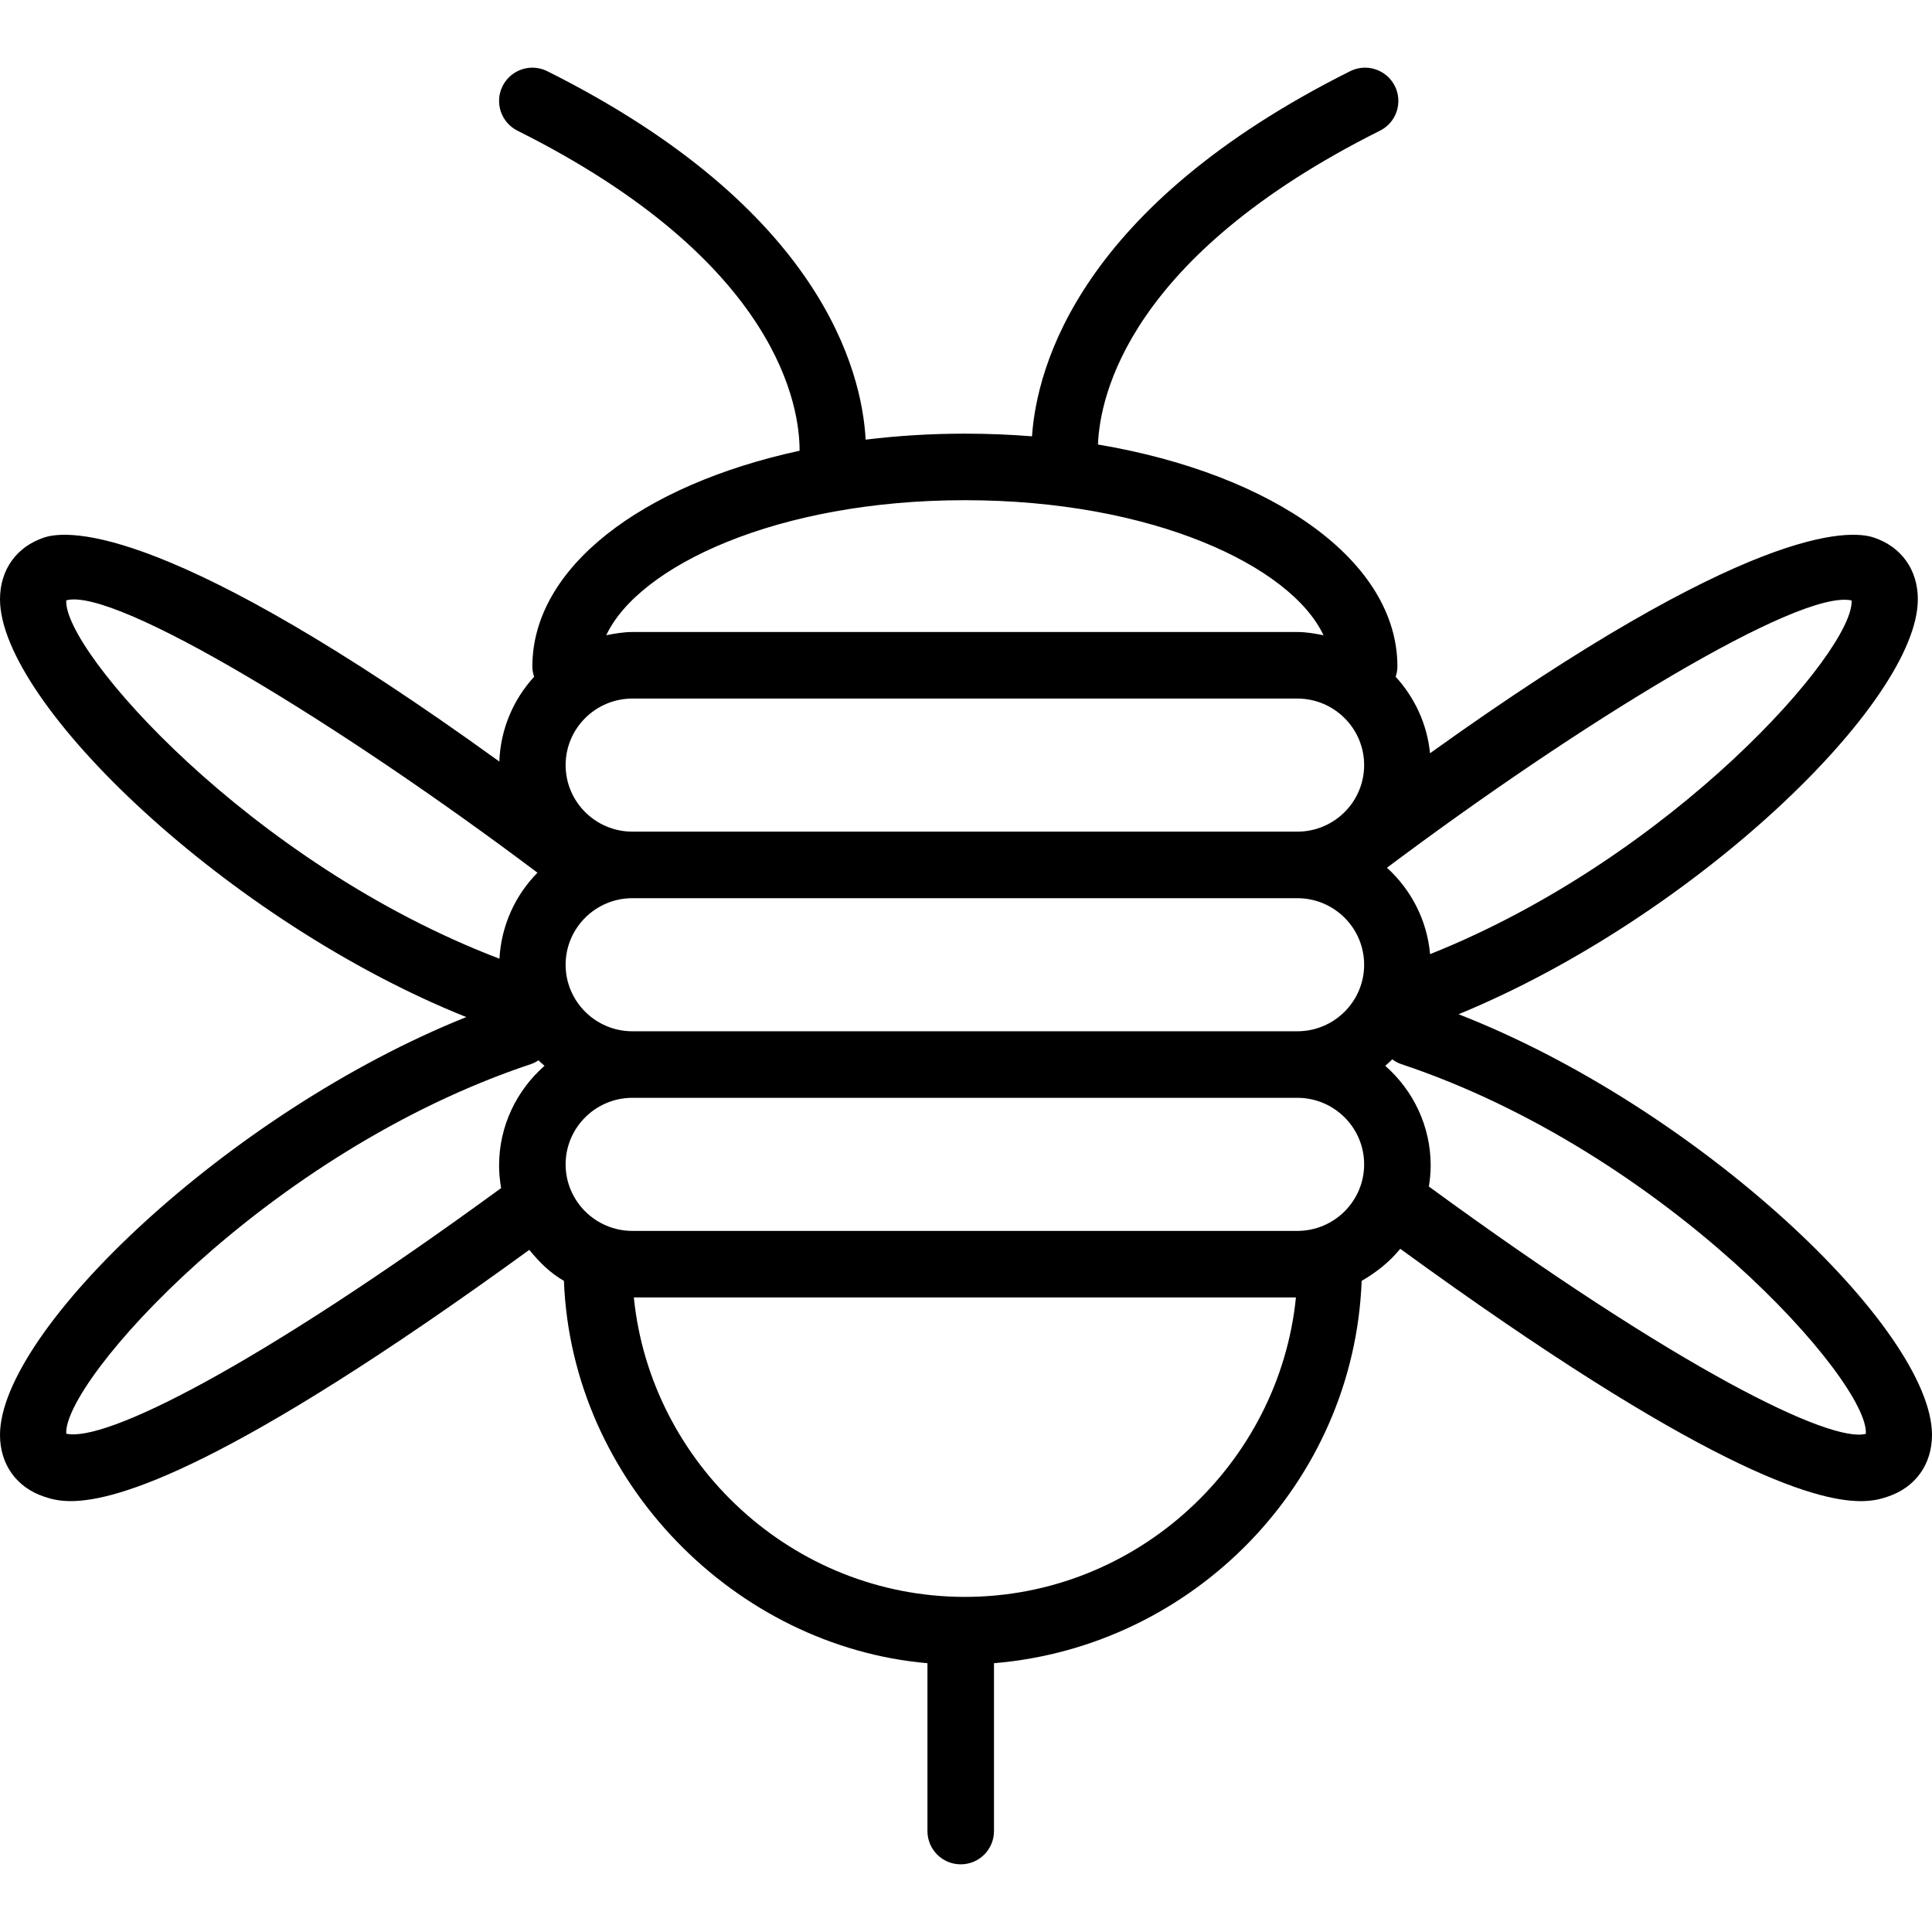
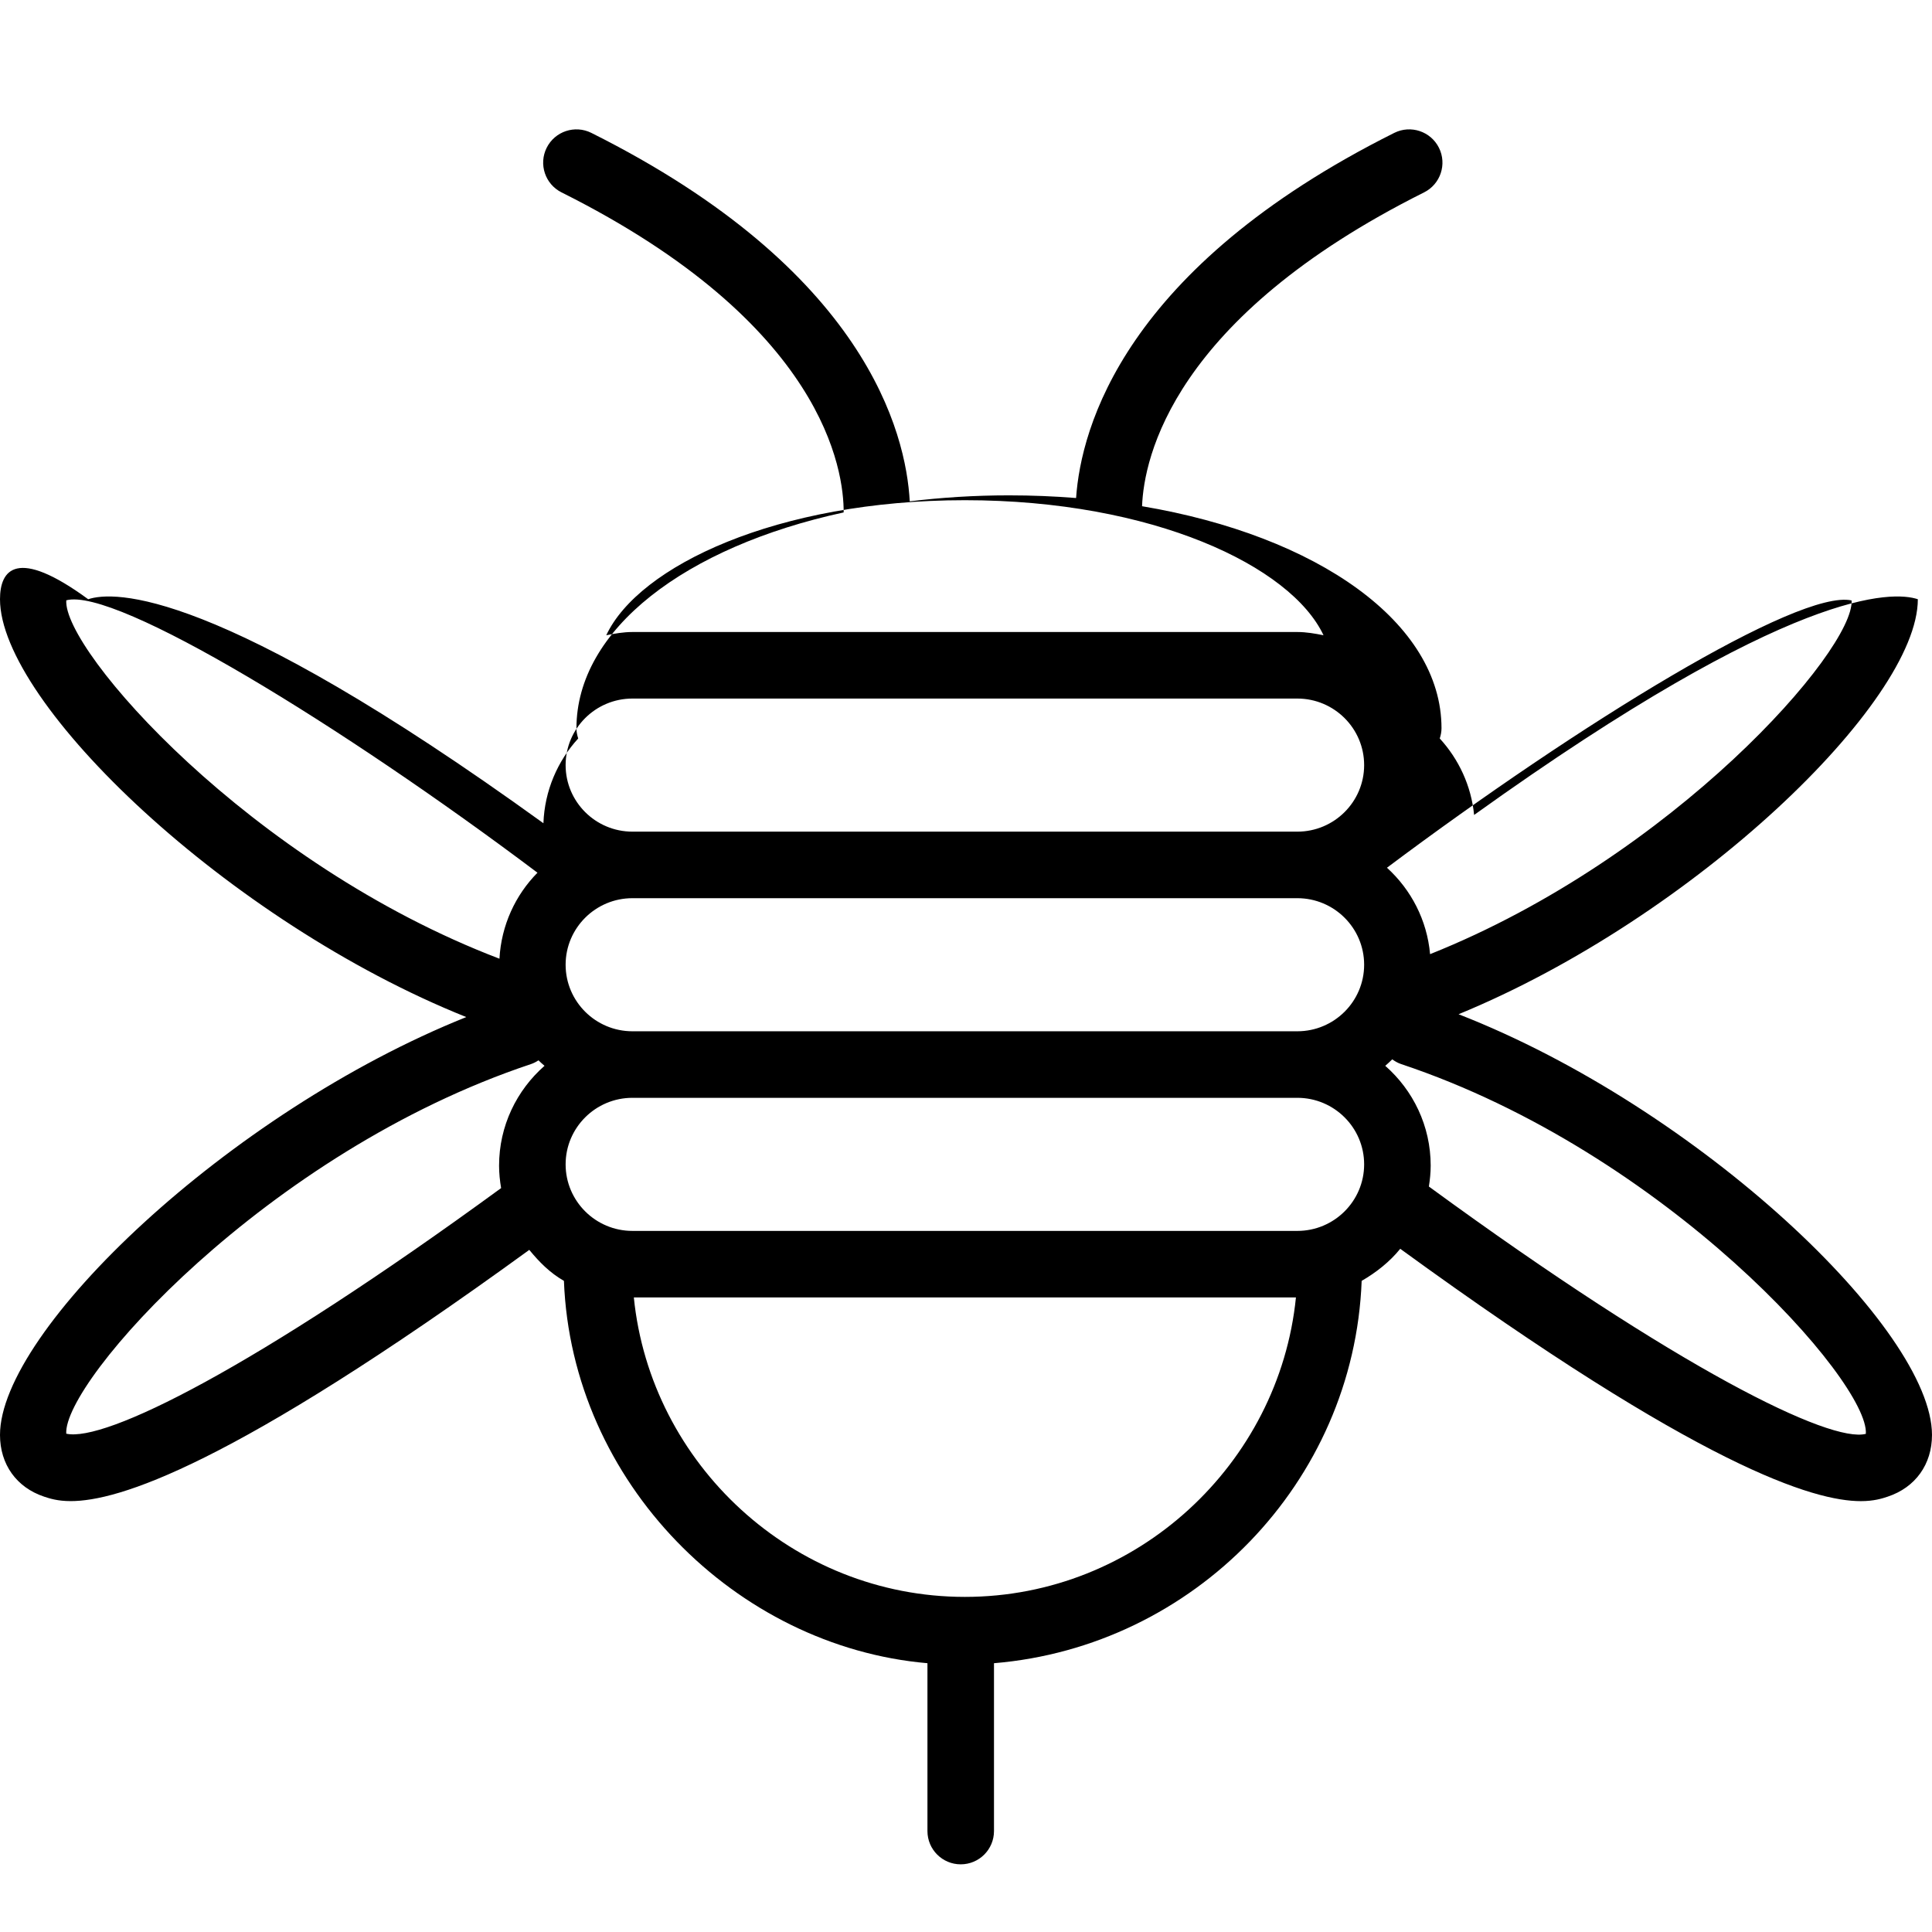
<svg xmlns="http://www.w3.org/2000/svg" version="1.1" id="Layer_1" x="0px" y="0px" viewBox="0 0 512 512" style="enable-background:new 0 0 512 512;" xml:space="preserve">
  <g>
    <g>
-       <path d="M386.534,268.784c62.406-25.653,121.712-82.675,121.712-109.982c0-7.801-4.366-13.915-11.685-16.352    c-6.523-2.17-33.065-3.44-117.592,57.171c-0.766-7.78-4.099-14.802-9.106-20.272c0.276-0.857,0.465-1.754,0.465-2.706    c0-27.952-32.854-51.007-79.356-58.843c0.491-12.806,8.092-49.847,74.732-83.164c4.357-2.179,6.122-7.474,3.944-11.831    c-2.187-4.357-7.474-6.114-11.831-3.944c-71.615,35.808-83.039,78.131-84.329,96.769c-5.784-0.465-11.724-0.708-17.785-0.708    c-9.082,0-17.874,0.56-26.297,1.587c-0.992-18.16-11.624-61.267-84.385-97.647c-4.357-2.17-9.644-0.413-11.831,3.944    c-2.179,4.357-0.413,9.653,3.944,11.831c69.79,34.89,74.827,73.862,74.758,84.809c-41.93,9.093-70.814,30.992-70.814,57.199    c0,0.952,0.189,1.849,0.467,2.706c-5.474,5.978-8.906,13.82-9.22,22.465c-86.912-62.817-114.023-61.566-120.64-59.364    C4.366,144.888,0,151.001,0,158.802c0,27.576,60.488,85.459,123.568,110.733C60.488,294.81,0,352.694,0,380.269    c0,7.801,4.366,13.915,11.693,16.36c1.455,0.482,3.556,1.18,7.044,1.18c12.324,0,41.969-8.764,121.531-66.58    c2.706,3.296,5.461,6.073,9.179,8.214c2.045,53.511,45.637,96.937,96.336,101.324v44.483c0,4.874,3.944,8.817,8.817,8.817    c4.874,0,8.817-3.944,8.817-8.817v-44.483c52.904-4.387,95.393-47.813,97.438-101.324c3.823-2.202,7.474-5.085,10.223-8.501    c79.849,58.079,109.707,66.875,122.063,66.875c3.496,0,5.675-0.706,7.138-1.197c7.319-2.437,11.719-8.55,11.719-16.352    C512,352.411,450.305,293.637,386.534,268.784z M17.566,159.087c13.107-3.509,73.251,33.354,124.87,72.19    c-5.86,5.937-9.594,13.936-10.077,22.79C66.225,228.833,16.666,172.313,17.566,159.087z M132.26,308.904    c0,2.032,0.211,4.013,0.543,5.95c-65.57,47.871-105.038,67.385-115.246,65.088c-0.827-13.854,52.947-74.543,123.15-97.947    c0.728-0.241,1.38-0.594,1.996-0.995c0.51,0.508,1.057,0.975,1.599,1.451C136.938,288.918,132.26,298.364,132.26,308.904z     M490.689,159.121c0.788,13.09-47.191,67.982-111.702,93.74c-0.805-9.054-5.059-17.112-11.428-22.904    C418.419,191.85,476.69,156.075,490.689,159.121z M255.703,132.557c49.791,0,86.423,17.463,95.043,35.792    c-2.245-0.448-4.561-0.859-6.938-0.859H167.599c-2.375,0-4.693,0.411-6.938,0.859C169.278,150.02,205.912,132.557,255.703,132.557    z M255.703,423.194c-45.641,0-83.291-35.269-87.73-79.356h175.462C338.996,387.924,301.344,423.194,255.703,423.194z     M343.808,326.203H167.599c-9.765,0-17.704-7.913-17.704-17.635s7.939-17.635,17.704-17.635h176.209    c9.764,0,17.703,7.913,17.703,17.635S353.572,326.203,343.808,326.203z M343.808,273.299H167.599    c-9.765,0-17.704-7.913-17.704-17.635c0-9.722,7.939-17.635,17.704-17.635h176.209c9.764,0,17.703,7.913,17.703,17.635    C361.511,265.386,353.572,273.299,343.808,273.299z M343.808,220.395H167.599c-9.765,0-17.704-7.913-17.704-17.635    s7.939-17.635,17.704-17.635h176.209c9.764,0,17.703,7.913,17.703,17.635S353.572,220.395,343.808,220.395z M494.469,379.985    c-9.437,2.467-49.363-16.976-115.801-65.544c0.286-1.808,0.478-3.649,0.478-5.537c0-10.539-4.676-19.985-12.04-26.452    c0.633-0.555,1.264-1.117,1.853-1.716c0.715,0.517,1.49,0.967,2.368,1.259C441.59,305.425,495.407,366.208,494.469,379.985z" />
+       <path d="M386.534,268.784c62.406-25.653,121.712-82.675,121.712-109.982c-6.523-2.17-33.065-3.44-117.592,57.171c-0.766-7.78-4.099-14.802-9.106-20.272c0.276-0.857,0.465-1.754,0.465-2.706    c0-27.952-32.854-51.007-79.356-58.843c0.491-12.806,8.092-49.847,74.732-83.164c4.357-2.179,6.122-7.474,3.944-11.831    c-2.187-4.357-7.474-6.114-11.831-3.944c-71.615,35.808-83.039,78.131-84.329,96.769c-5.784-0.465-11.724-0.708-17.785-0.708    c-9.082,0-17.874,0.56-26.297,1.587c-0.992-18.16-11.624-61.267-84.385-97.647c-4.357-2.17-9.644-0.413-11.831,3.944    c-2.179,4.357-0.413,9.653,3.944,11.831c69.79,34.89,74.827,73.862,74.758,84.809c-41.93,9.093-70.814,30.992-70.814,57.199    c0,0.952,0.189,1.849,0.467,2.706c-5.474,5.978-8.906,13.82-9.22,22.465c-86.912-62.817-114.023-61.566-120.64-59.364    C4.366,144.888,0,151.001,0,158.802c0,27.576,60.488,85.459,123.568,110.733C60.488,294.81,0,352.694,0,380.269    c0,7.801,4.366,13.915,11.693,16.36c1.455,0.482,3.556,1.18,7.044,1.18c12.324,0,41.969-8.764,121.531-66.58    c2.706,3.296,5.461,6.073,9.179,8.214c2.045,53.511,45.637,96.937,96.336,101.324v44.483c0,4.874,3.944,8.817,8.817,8.817    c4.874,0,8.817-3.944,8.817-8.817v-44.483c52.904-4.387,95.393-47.813,97.438-101.324c3.823-2.202,7.474-5.085,10.223-8.501    c79.849,58.079,109.707,66.875,122.063,66.875c3.496,0,5.675-0.706,7.138-1.197c7.319-2.437,11.719-8.55,11.719-16.352    C512,352.411,450.305,293.637,386.534,268.784z M17.566,159.087c13.107-3.509,73.251,33.354,124.87,72.19    c-5.86,5.937-9.594,13.936-10.077,22.79C66.225,228.833,16.666,172.313,17.566,159.087z M132.26,308.904    c0,2.032,0.211,4.013,0.543,5.95c-65.57,47.871-105.038,67.385-115.246,65.088c-0.827-13.854,52.947-74.543,123.15-97.947    c0.728-0.241,1.38-0.594,1.996-0.995c0.51,0.508,1.057,0.975,1.599,1.451C136.938,288.918,132.26,298.364,132.26,308.904z     M490.689,159.121c0.788,13.09-47.191,67.982-111.702,93.74c-0.805-9.054-5.059-17.112-11.428-22.904    C418.419,191.85,476.69,156.075,490.689,159.121z M255.703,132.557c49.791,0,86.423,17.463,95.043,35.792    c-2.245-0.448-4.561-0.859-6.938-0.859H167.599c-2.375,0-4.693,0.411-6.938,0.859C169.278,150.02,205.912,132.557,255.703,132.557    z M255.703,423.194c-45.641,0-83.291-35.269-87.73-79.356h175.462C338.996,387.924,301.344,423.194,255.703,423.194z     M343.808,326.203H167.599c-9.765,0-17.704-7.913-17.704-17.635s7.939-17.635,17.704-17.635h176.209    c9.764,0,17.703,7.913,17.703,17.635S353.572,326.203,343.808,326.203z M343.808,273.299H167.599    c-9.765,0-17.704-7.913-17.704-17.635c0-9.722,7.939-17.635,17.704-17.635h176.209c9.764,0,17.703,7.913,17.703,17.635    C361.511,265.386,353.572,273.299,343.808,273.299z M343.808,220.395H167.599c-9.765,0-17.704-7.913-17.704-17.635    s7.939-17.635,17.704-17.635h176.209c9.764,0,17.703,7.913,17.703,17.635S353.572,220.395,343.808,220.395z M494.469,379.985    c-9.437,2.467-49.363-16.976-115.801-65.544c0.286-1.808,0.478-3.649,0.478-5.537c0-10.539-4.676-19.985-12.04-26.452    c0.633-0.555,1.264-1.117,1.853-1.716c0.715,0.517,1.49,0.967,2.368,1.259C441.59,305.425,495.407,366.208,494.469,379.985z" />
    </g>
  </g>
  <g>
</g>
  <g>
</g>
  <g>
</g>
  <g>
</g>
  <g>
</g>
  <g>
</g>
  <g>
</g>
  <g>
</g>
  <g>
</g>
  <g>
</g>
  <g>
</g>
  <g>
</g>
  <g>
</g>
  <g>
</g>
  <g>
</g>
</svg>